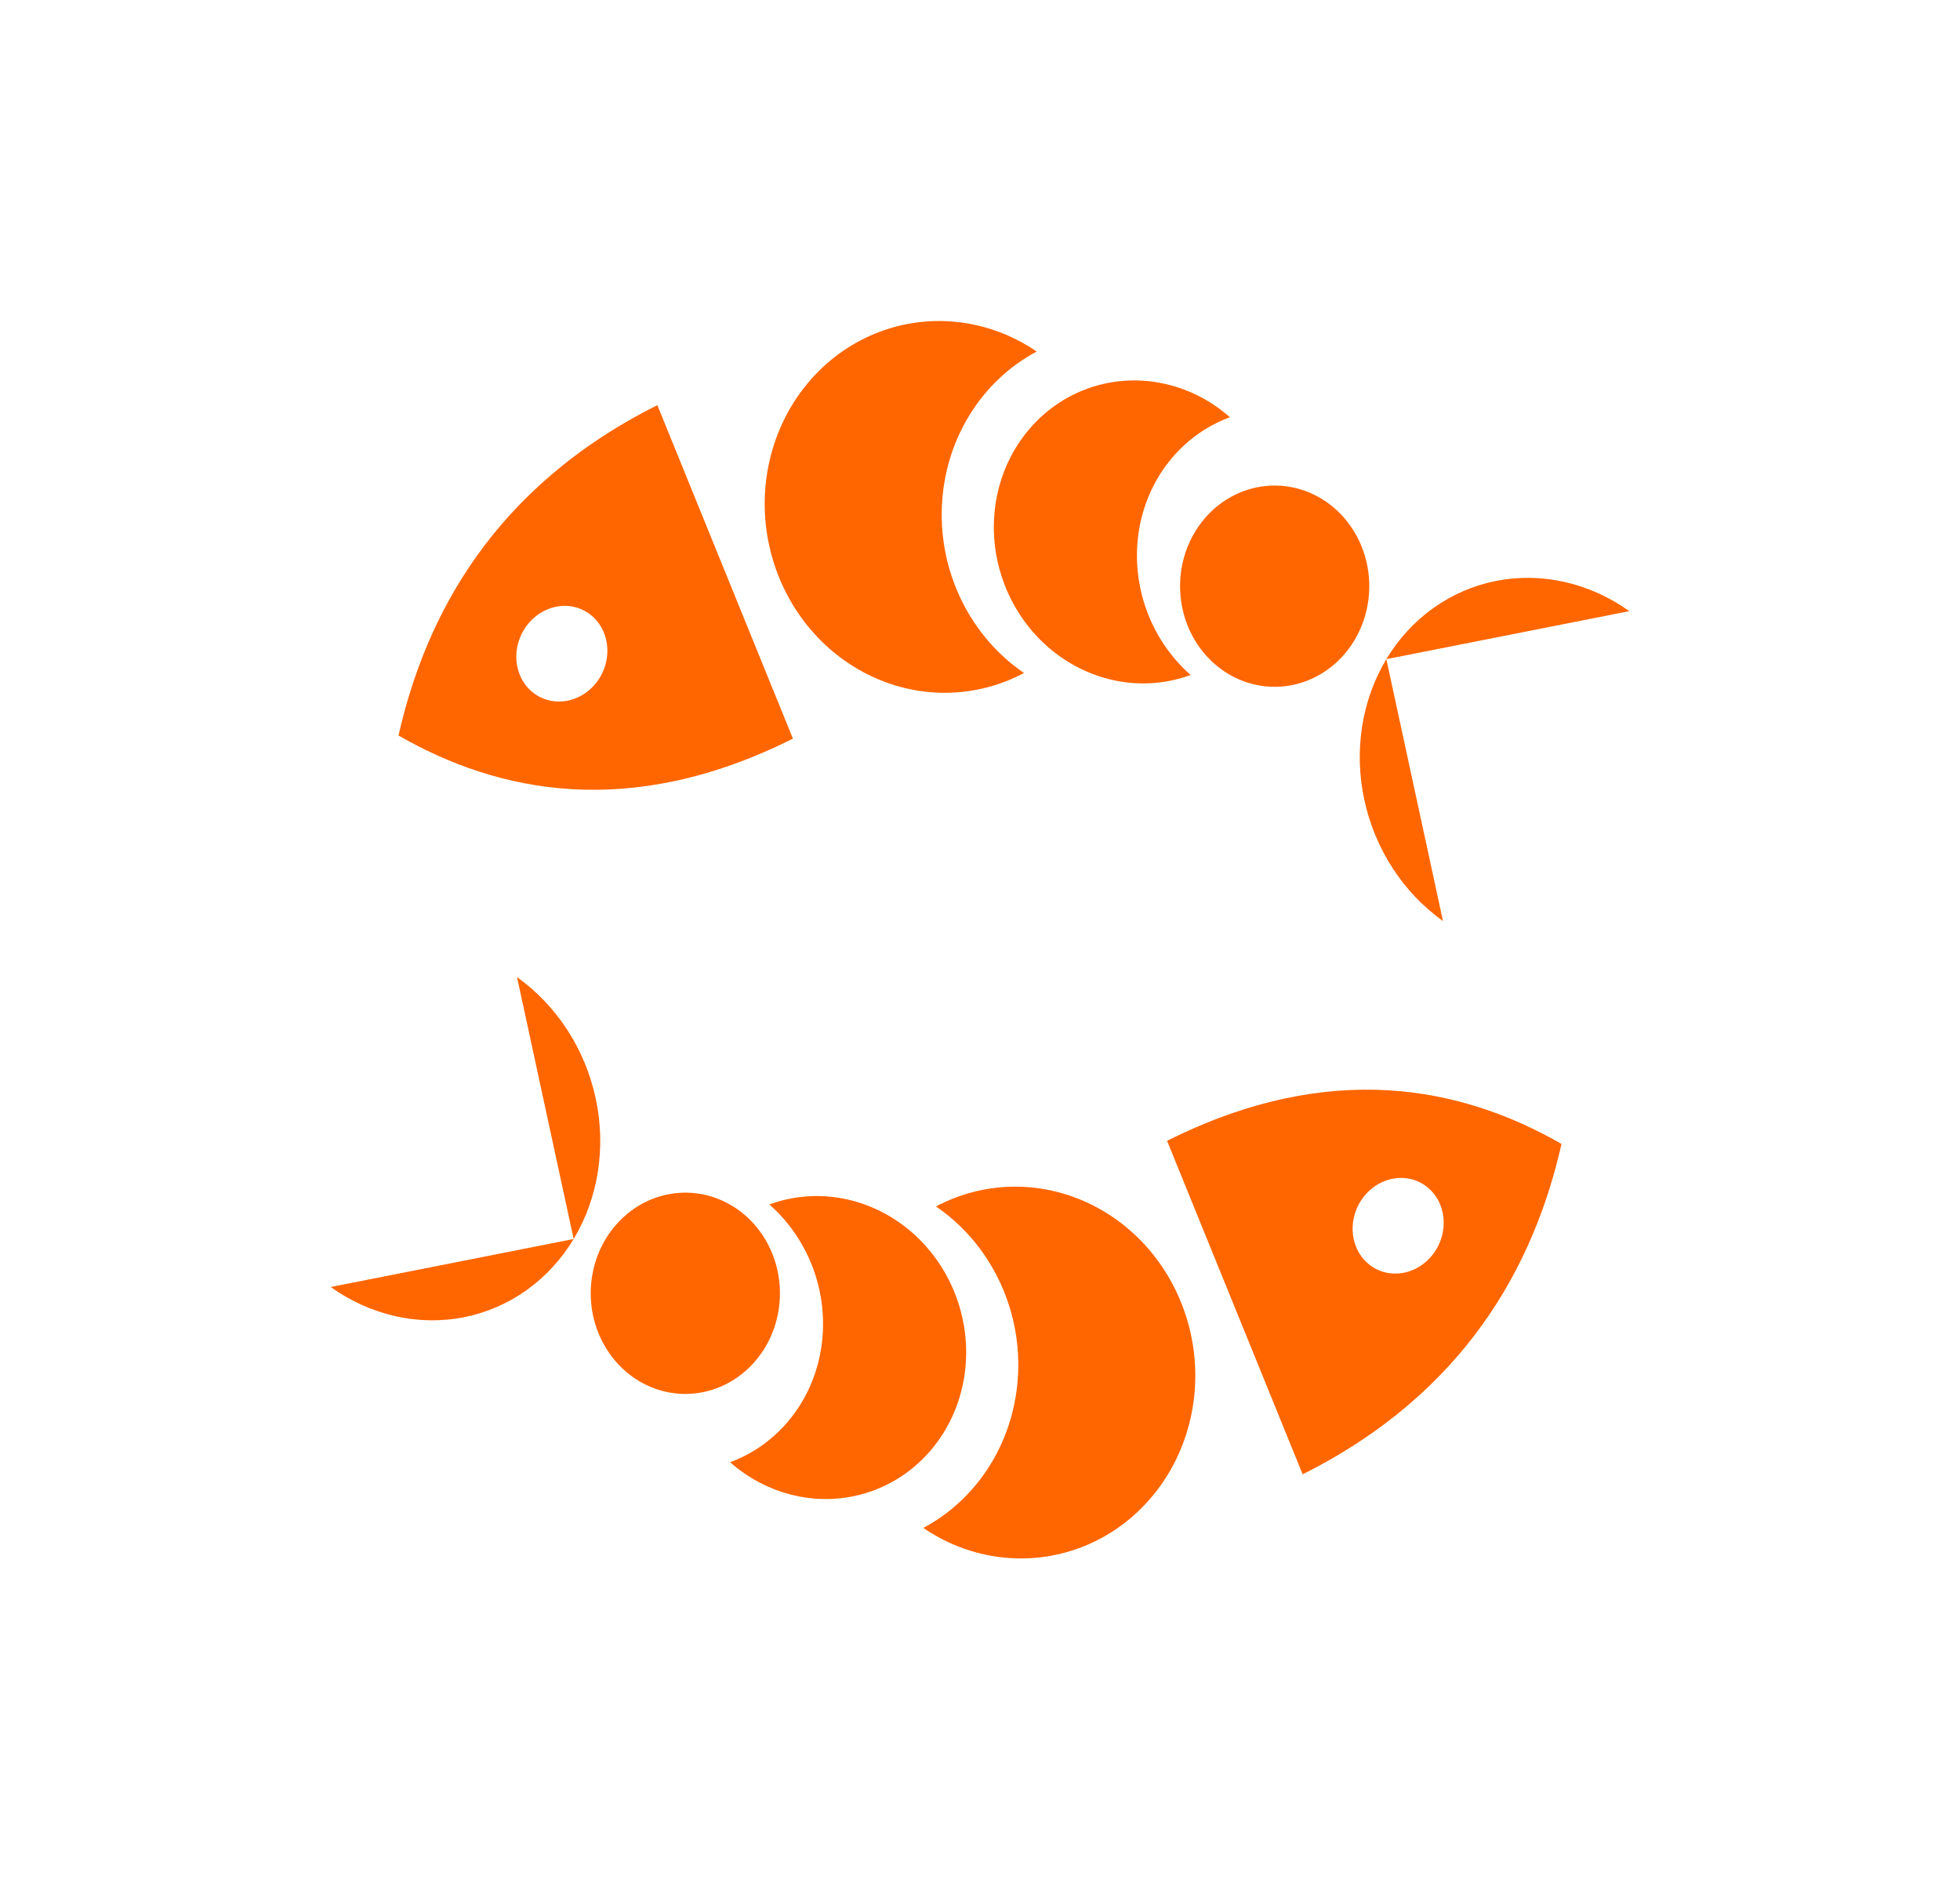
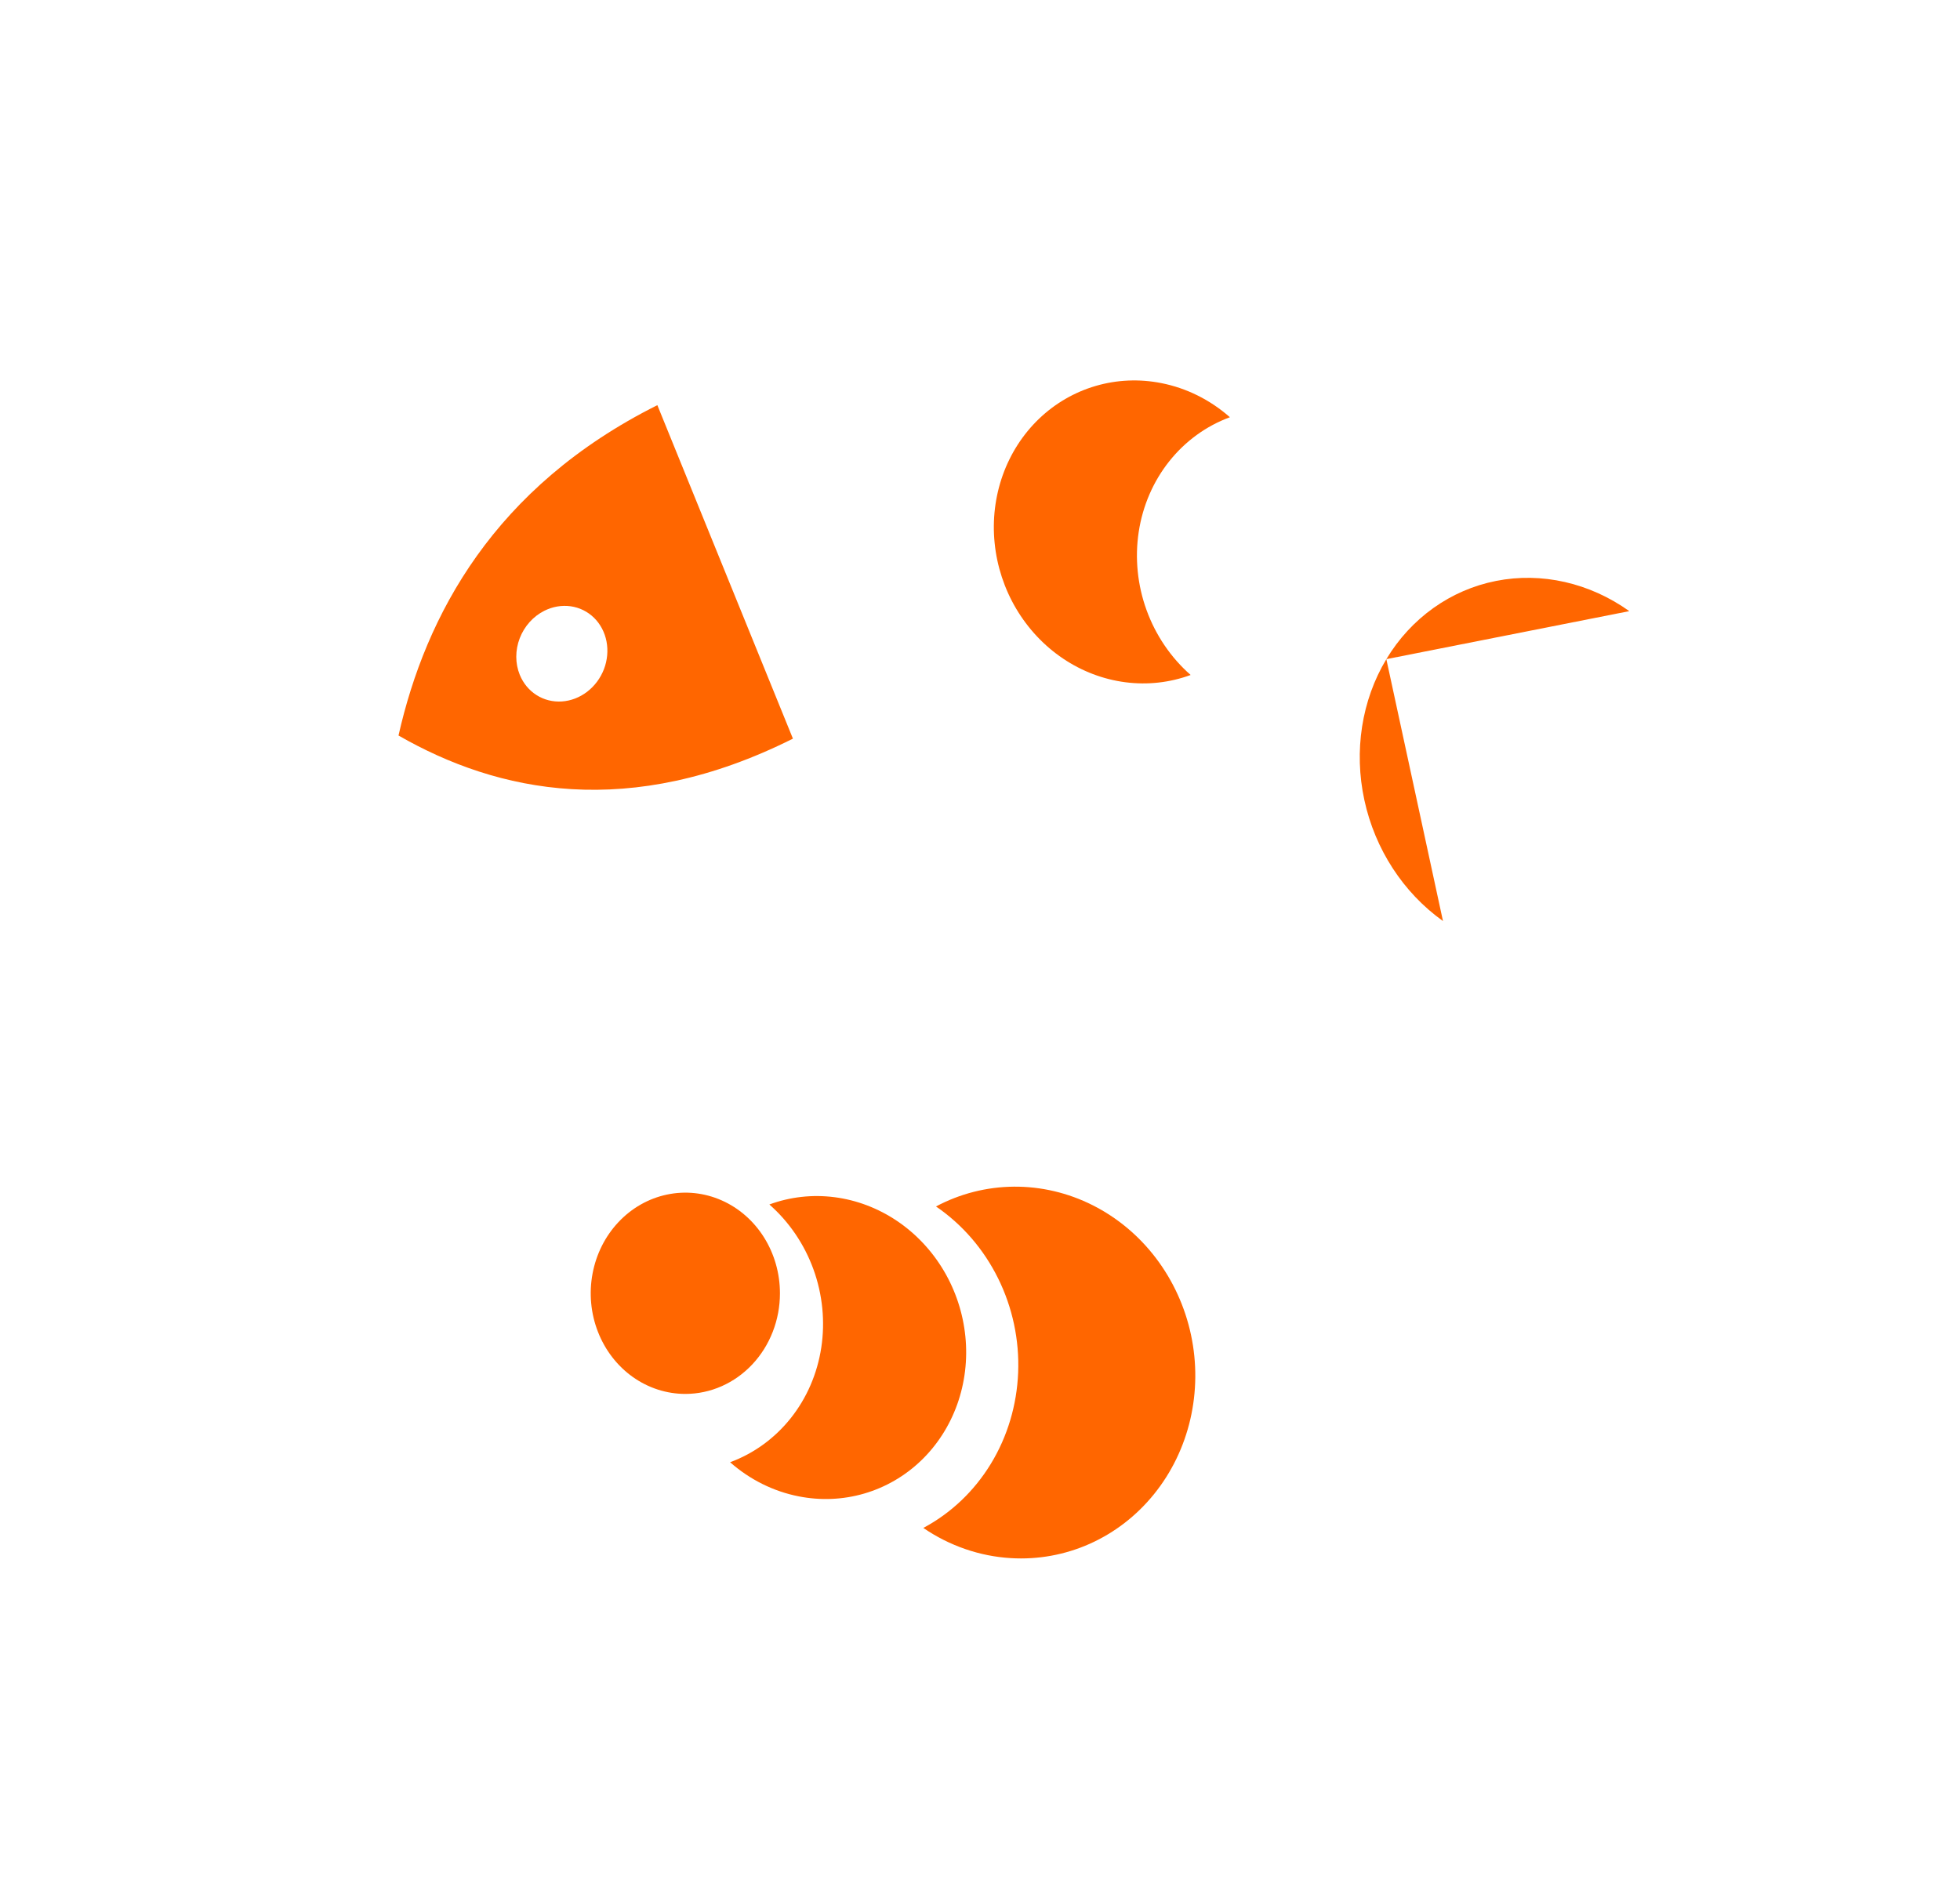
<svg xmlns="http://www.w3.org/2000/svg" width="88" height="85" viewBox="0 0 88 85" fill="none">
  <g filter="url(#filter0_d_6_1507)">
-     <path fill-rule="evenodd" clip-rule="evenodd" d="M57.23 20.604C58.07 20.604 58.891 20.869 59.59 21.366C60.288 21.862 60.833 22.568 61.154 23.394C61.476 24.22 61.56 25.128 61.396 26.005C61.232 26.881 60.828 27.687 60.233 28.319C59.639 28.951 58.882 29.381 58.058 29.555C57.234 29.73 56.38 29.64 55.604 29.298C54.828 28.956 54.164 28.377 53.698 27.634C53.231 26.891 52.982 26.017 52.982 25.123C52.982 24.53 53.091 23.942 53.305 23.394C53.518 22.845 53.831 22.347 54.226 21.927C54.62 21.508 55.089 21.175 55.604 20.948C56.119 20.721 56.672 20.604 57.23 20.604Z" fill="#FF6600" />
    <path fill-rule="evenodd" clip-rule="evenodd" d="M24.441 26.227C24.815 26.04 25.226 25.97 25.623 26.026C26.02 26.082 26.384 26.262 26.671 26.543C26.957 26.824 27.152 27.193 27.231 27.604C27.31 28.015 27.27 28.449 27.116 28.851C26.961 29.253 26.699 29.605 26.363 29.863C26.027 30.121 25.631 30.273 25.227 30.3C24.822 30.327 24.427 30.228 24.09 30.014C23.754 29.801 23.491 29.484 23.336 29.102C23.128 28.59 23.128 28 23.335 27.461C23.542 26.922 23.94 26.478 24.441 26.227ZM29.514 16.994L35.601 31.97C28.269 35.644 22.353 34.392 17.892 31.829C19.113 26.42 22.182 20.667 29.514 16.994Z" fill="#FF6600" />
    <path fill-rule="evenodd" clip-rule="evenodd" d="M64.787 40.161C63.003 38.887 61.733 36.933 61.257 34.727C60.78 32.522 61.135 30.246 62.244 28.4L73.152 26.244C71.368 24.971 69.217 24.483 67.172 24.887C65.126 25.291 63.354 26.555 62.244 28.4L64.787 40.161Z" fill="#FF6600" />
    <path fill-rule="evenodd" clip-rule="evenodd" d="M52.145 16.005C53.273 16.227 54.334 16.755 55.22 17.536C54.154 17.929 53.215 18.612 52.496 19.516C51.777 20.42 51.305 21.513 51.126 22.686C50.948 23.859 51.069 25.071 51.478 26.198C51.887 27.326 52.57 28.331 53.457 29.111C52.526 29.454 51.524 29.566 50.531 29.438C49.537 29.31 48.578 28.946 47.727 28.373C46.876 27.8 46.157 27.034 45.624 26.134C45.092 25.235 44.761 24.226 44.657 23.185C44.552 22.144 44.678 21.1 45.023 20.133C45.369 19.166 45.925 18.302 46.649 17.607C47.373 16.913 48.245 16.408 49.198 16.13C50.151 15.852 51.159 15.809 52.145 16.005Z" fill="#FF6600" />
-     <path fill-rule="evenodd" clip-rule="evenodd" d="M42.616 13.23C44.011 13.313 45.366 13.78 46.545 14.586C45.308 15.245 44.263 16.236 43.516 17.461C42.768 18.685 42.345 20.1 42.287 21.563C42.229 23.026 42.54 24.486 43.188 25.795C43.835 27.104 44.797 28.217 45.976 29.022C44.895 29.597 43.699 29.901 42.479 29.911C41.26 29.921 40.049 29.636 38.942 29.078C37.836 28.521 36.861 27.706 36.096 26.696C35.33 25.686 34.793 24.508 34.526 23.254C34.259 22 34.27 20.704 34.557 19.464C34.844 18.225 35.401 17.076 36.183 16.108C36.965 15.138 37.952 14.375 39.067 13.876C40.183 13.377 41.397 13.156 42.616 13.23Z" fill="#FF6600" />
    <path fill-rule="evenodd" clip-rule="evenodd" d="M30.77 61.396C29.93 61.396 29.109 61.131 28.41 60.635C27.712 60.138 27.167 59.432 26.846 58.606C26.524 57.781 26.44 56.872 26.604 55.995C26.768 55.119 27.172 54.313 27.767 53.681C28.361 53.049 29.118 52.619 29.942 52.445C30.766 52.27 31.62 52.36 32.396 52.702C33.172 53.044 33.836 53.623 34.302 54.366C34.769 55.109 35.018 55.983 35.018 56.877C35.018 57.47 34.909 58.058 34.695 58.606C34.482 59.155 34.169 59.653 33.774 60.073C33.38 60.492 32.911 60.825 32.396 61.052C31.881 61.279 31.328 61.396 30.77 61.396Z" fill="#FF6600" />
-     <path fill-rule="evenodd" clip-rule="evenodd" d="M63.559 55.773C63.185 55.961 62.774 56.03 62.377 55.974C61.98 55.918 61.616 55.738 61.329 55.457C61.043 55.176 60.848 54.807 60.769 54.396C60.69 53.985 60.73 53.551 60.884 53.149C61.039 52.747 61.301 52.395 61.637 52.137C61.973 51.879 62.369 51.727 62.773 51.7C63.178 51.673 63.573 51.772 63.91 51.986C64.246 52.199 64.509 52.516 64.664 52.898C64.872 53.41 64.872 54 64.665 54.539C64.458 55.078 64.06 55.522 63.559 55.773ZM58.486 65.006L52.399 50.03C59.731 46.356 65.647 47.608 70.108 50.17C68.887 55.58 65.818 61.333 58.486 65.006Z" fill="#FF6600" />
-     <path fill-rule="evenodd" clip-rule="evenodd" d="M23.213 42.678C24.997 43.952 26.267 45.906 26.743 48.112C27.22 50.317 26.865 52.593 25.756 54.439L14.848 56.595C16.632 57.868 18.783 58.357 20.828 57.952C22.874 57.548 24.646 56.284 25.756 54.439L23.213 42.678Z" fill="#FF6600" />
    <path fill-rule="evenodd" clip-rule="evenodd" d="M35.855 65.995C34.727 65.773 33.666 65.245 32.78 64.464C33.846 64.071 34.785 63.388 35.504 62.484C36.223 61.58 36.695 60.487 36.874 59.314C37.052 58.141 36.931 56.929 36.522 55.801C36.113 54.674 35.43 53.669 34.543 52.889C35.474 52.546 36.476 52.434 37.469 52.562C38.463 52.69 39.422 53.054 40.273 53.627C41.124 54.2 41.843 54.966 42.376 55.866C42.908 56.765 43.239 57.774 43.343 58.815C43.448 59.856 43.322 60.9 42.977 61.867C42.631 62.834 42.075 63.699 41.351 64.393C40.627 65.087 39.755 65.592 38.802 65.87C37.849 66.148 36.841 66.191 35.855 65.995Z" fill="#FF6600" />
    <path fill-rule="evenodd" clip-rule="evenodd" d="M45.384 68.77C43.989 68.687 42.634 68.22 41.455 67.414C42.692 66.755 43.737 65.764 44.484 64.539C45.232 63.315 45.655 61.9 45.713 60.437C45.771 58.974 45.46 57.514 44.812 56.205C44.165 54.896 43.203 53.783 42.024 52.978C43.105 52.403 44.301 52.099 45.521 52.089C46.74 52.079 47.951 52.364 49.058 52.922C50.164 53.479 51.139 54.294 51.904 55.304C52.67 56.314 53.207 57.492 53.474 58.746C53.741 59.999 53.73 61.296 53.443 62.536C53.156 63.775 52.599 64.924 51.817 65.892C51.035 66.862 50.048 67.625 48.933 68.124C47.817 68.623 46.603 68.844 45.384 68.77Z" fill="#FF6600" />
  </g>
  <defs>
    <filter id="filter0_d_6_1507" x="-10.4" y="-12.2" width="108.8" height="108.8" filterUnits="userSpaceOnUse" color-interpolation-filters="sRGB">
      <feFlood flood-opacity="0" result="BackgroundImageFix" />
      <feColorMatrix in="SourceAlpha" type="matrix" values="0 0 0 0 0 0 0 0 0 0 0 0 0 0 0 0 0 0 127 0" result="hardAlpha" />
      <feOffset dy="1.2" />
      <feGaussianBlur stdDeviation="7.2" />
      <feComposite in2="hardAlpha" operator="out" />
      <feColorMatrix type="matrix" values="0 0 0 0 0 0 0 0 0 0 0 0 0 0 0 0 0 0 0.07 0" />
      <feBlend mode="normal" in2="BackgroundImageFix" result="effect1_dropShadow_6_1507" />
      <feBlend mode="normal" in="SourceGraphic" in2="effect1_dropShadow_6_1507" result="shape" />
    </filter>
  </defs>
</svg>